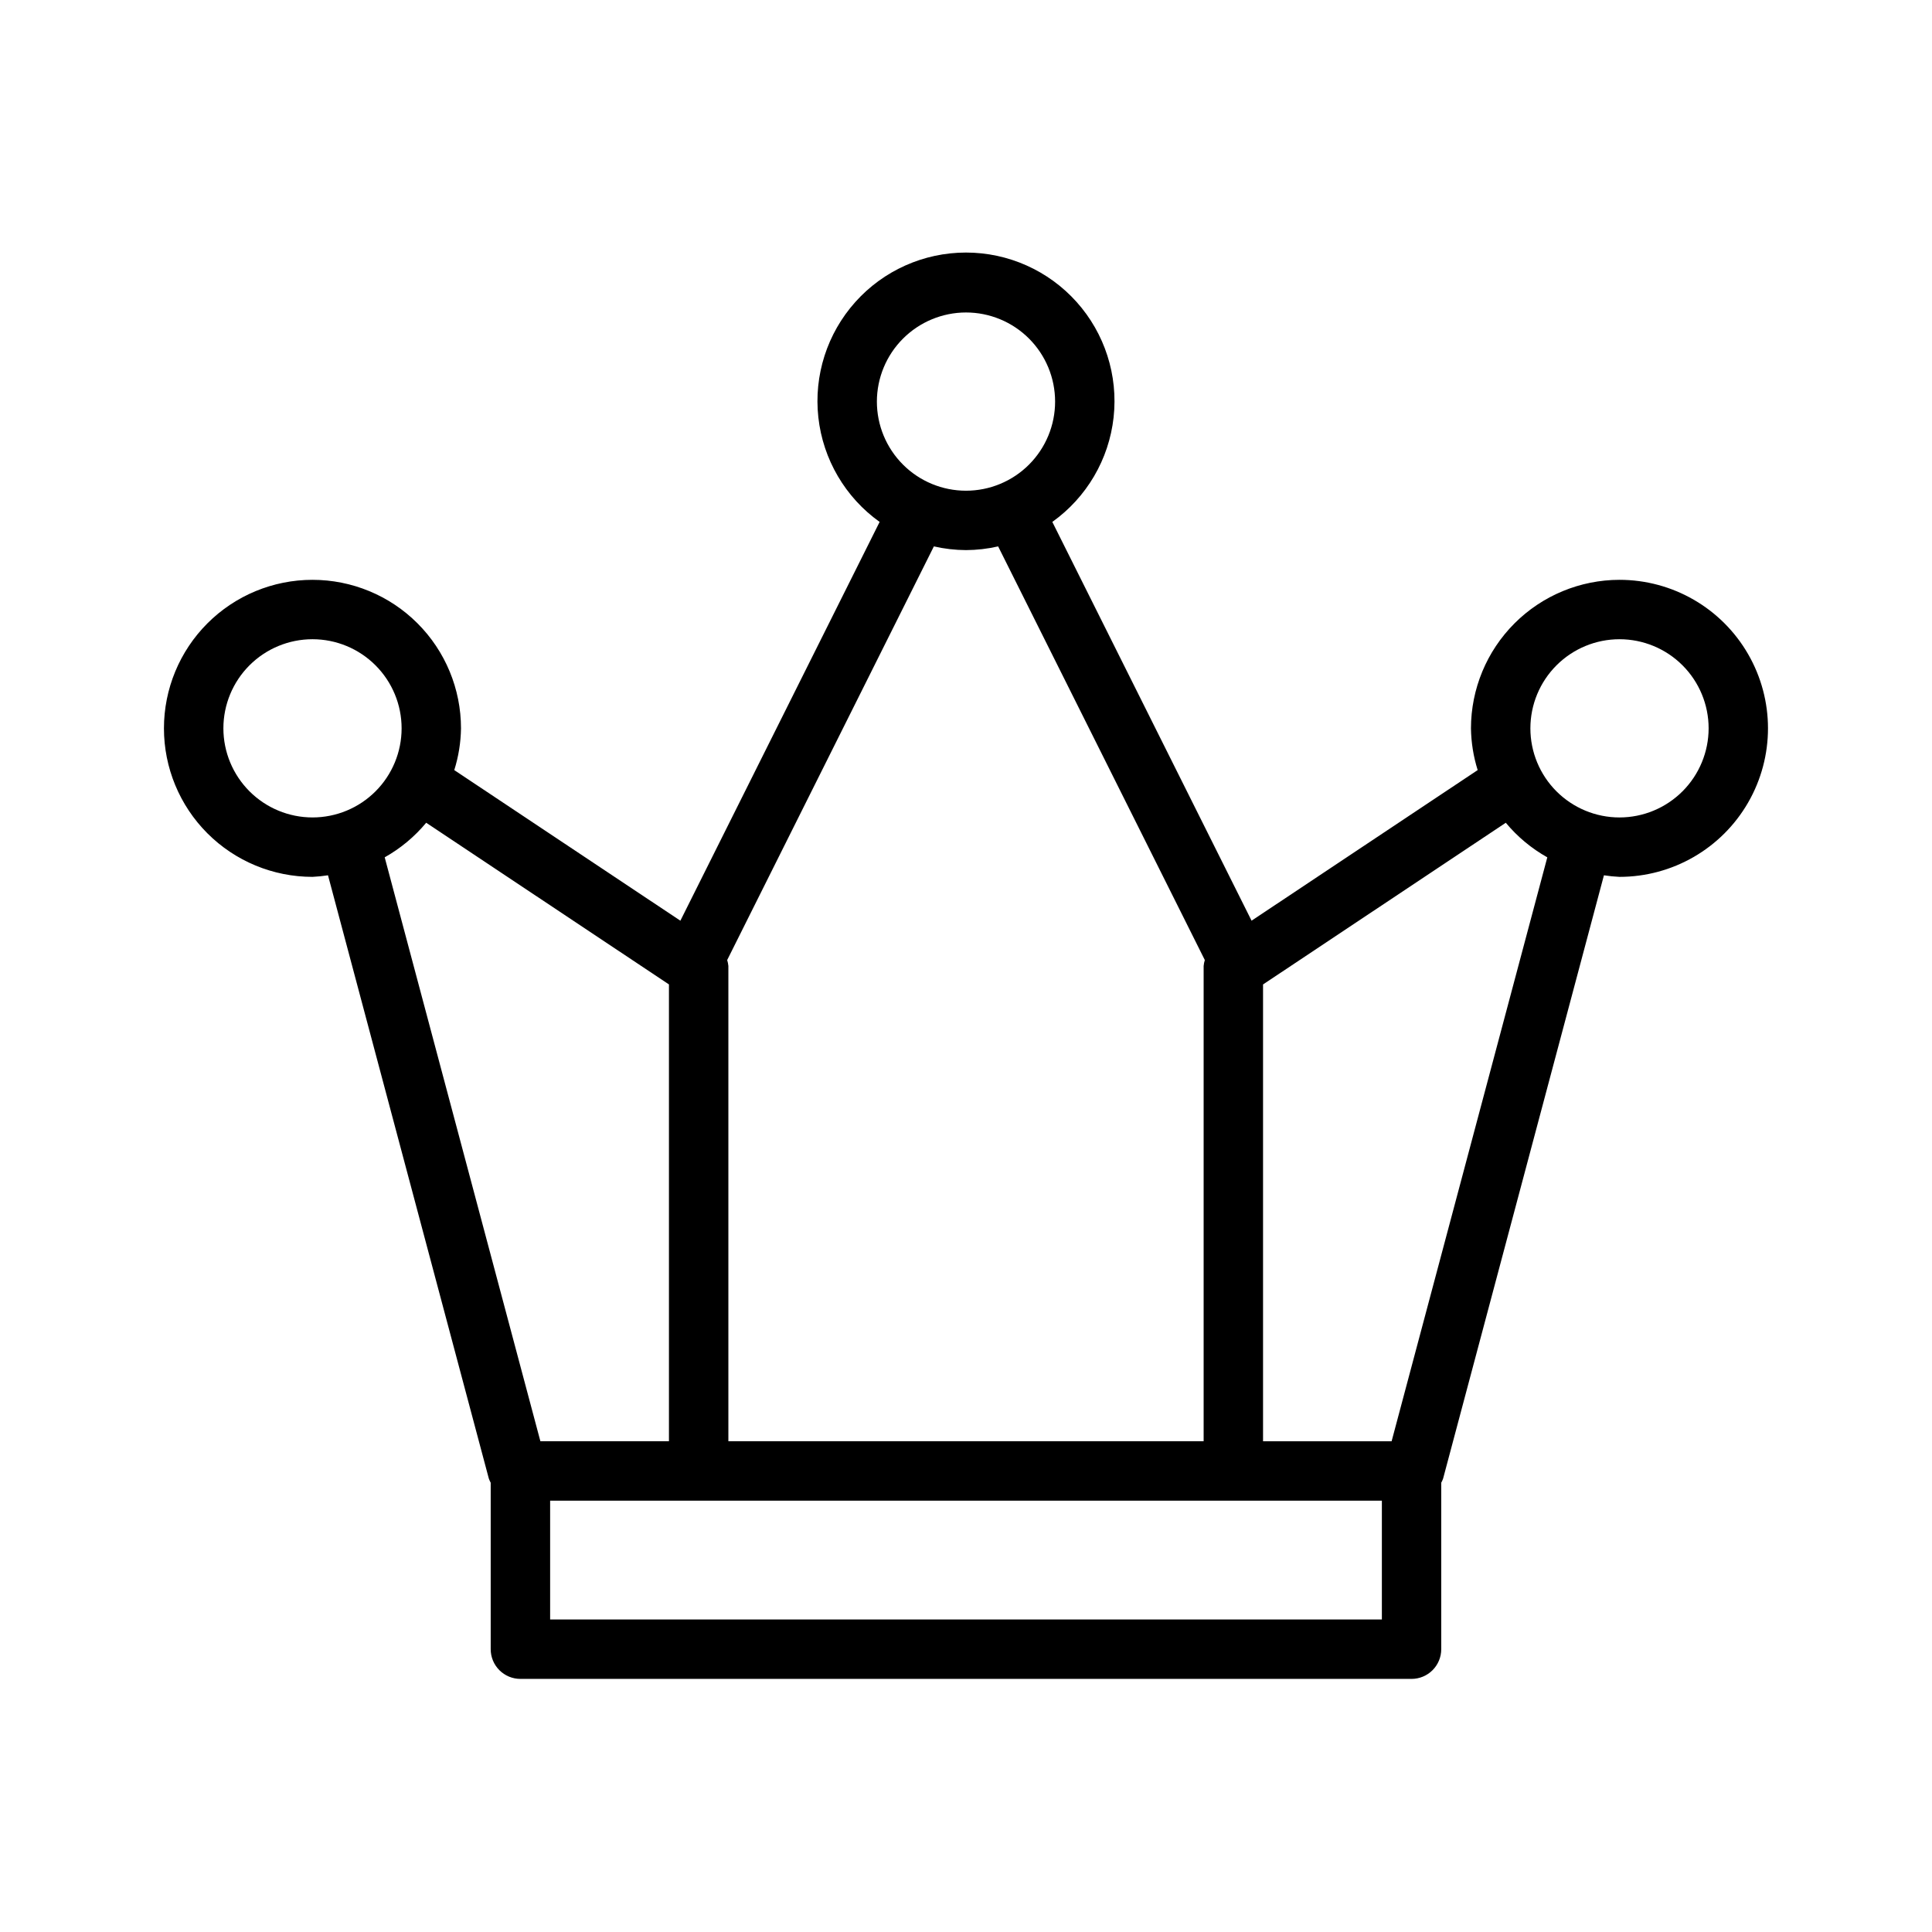
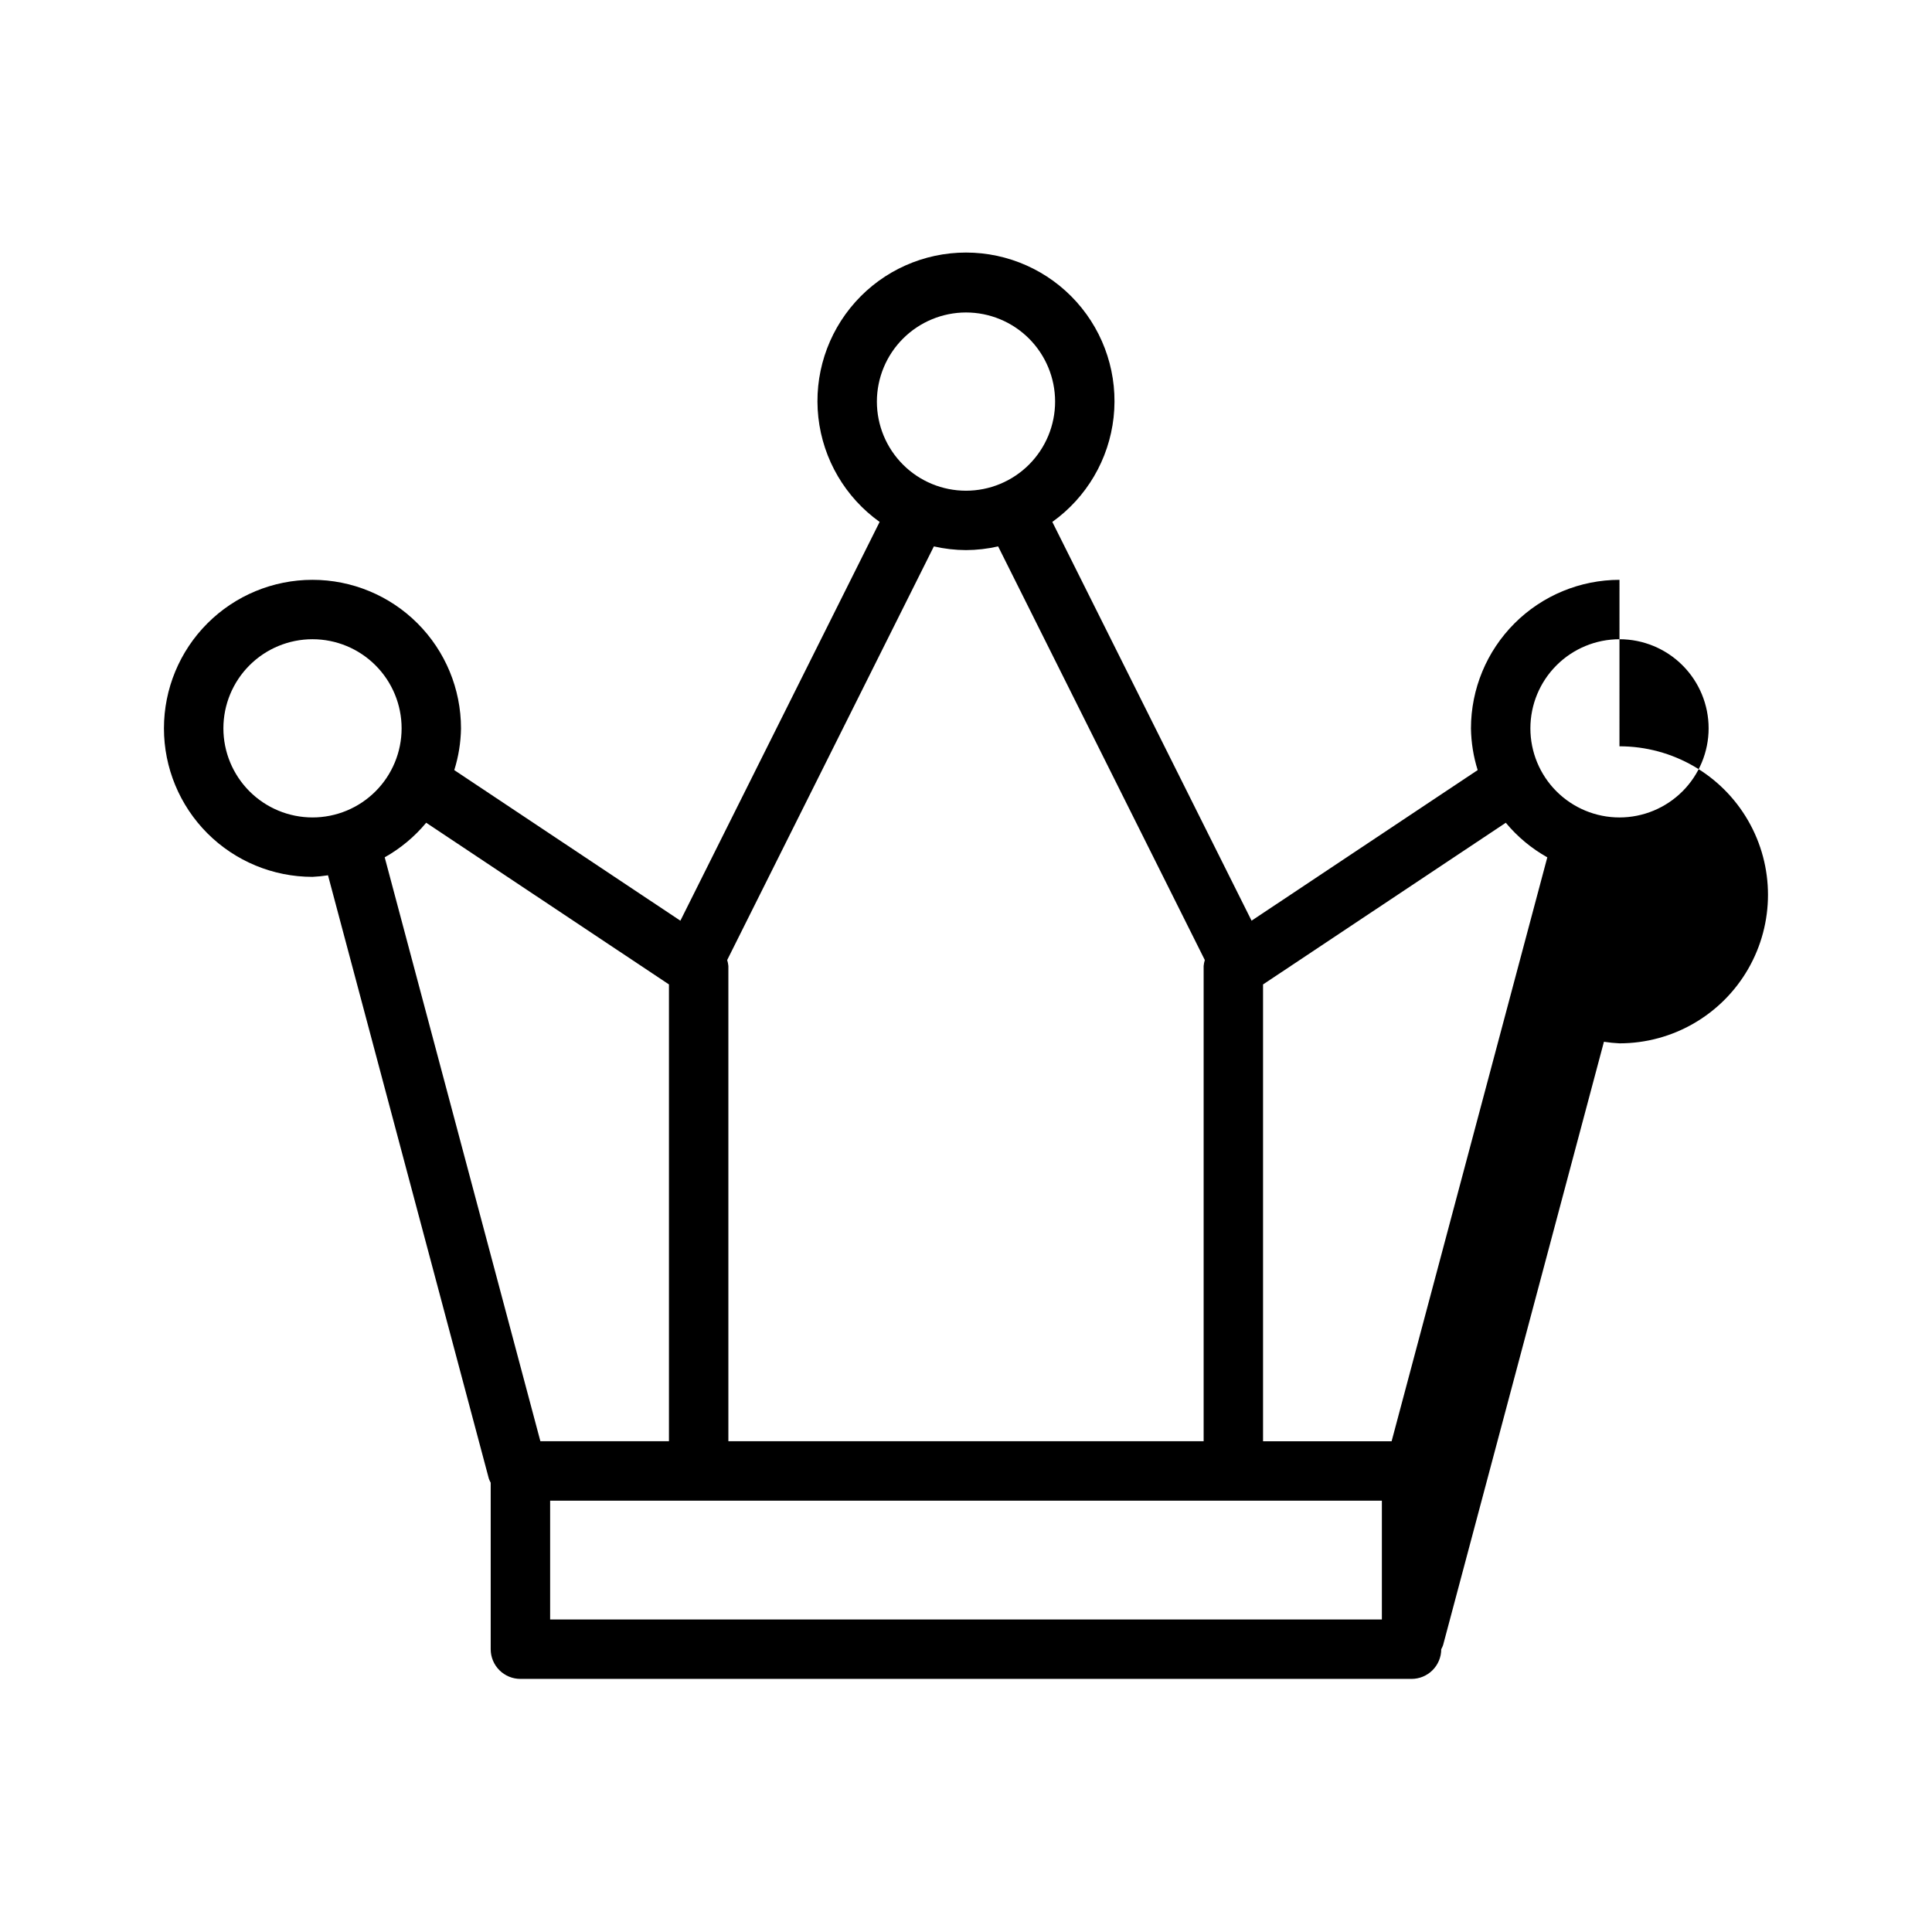
<svg xmlns="http://www.w3.org/2000/svg" fill="#000000" width="800px" height="800px" version="1.1" viewBox="144 144 512 512">
-   <path d="m573.18 297.66c-10.438 0.012-20.441 4.16-27.82 11.539-7.379 7.379-11.527 17.383-11.539 27.82 0.055 3.754 0.652 7.481 1.777 11.062l-59.918 39.91-52.805-105.68v0.004c9.105-6.508 15.012-16.582 16.242-27.707 1.227-11.121-2.336-22.242-9.801-30.578-7.469-8.34-18.129-13.102-29.32-13.102s-21.855 4.762-29.32 13.102c-7.469 8.336-11.031 19.457-9.805 30.578 1.23 11.125 7.137 21.199 16.242 27.707l-52.805 105.68-59.918-39.91v-0.004c1.125-3.582 1.727-7.309 1.781-11.062 0-10.441-4.148-20.453-11.531-27.832-7.379-7.383-17.391-11.527-27.832-11.527-10.438 0-20.449 4.144-27.832 11.527-7.379 7.379-11.527 17.391-11.527 27.832 0 10.438 4.148 20.449 11.527 27.832 7.383 7.379 17.395 11.527 27.832 11.527 1.379-0.066 2.754-0.203 4.117-0.418l42.625 159.89c0.133 0.375 0.301 0.738 0.492 1.086v44.117c0 2.09 0.828 4.09 2.305 5.566 1.477 1.477 3.481 2.305 5.566 2.305h236.16c2.09 0 4.09-0.828 5.566-2.305 1.477-1.477 2.305-3.477 2.305-5.566v-44.117c0.195-0.348 0.359-0.711 0.492-1.086l42.625-159.89c1.363 0.215 2.738 0.352 4.117 0.418 14.062 0 27.055-7.504 34.086-19.68 7.031-12.18 7.031-27.184 0-39.359-7.031-12.18-20.023-19.68-34.086-19.68zm-173.18-70.852c6.262 0 12.27 2.488 16.699 6.918 4.426 4.43 6.914 10.438 6.914 16.699 0 6.266-2.488 12.27-6.914 16.699-4.43 4.43-10.438 6.918-16.699 6.918-6.266 0-12.273-2.488-16.699-6.918-4.43-4.43-6.918-10.434-6.918-16.699 0.008-6.262 2.496-12.266 6.926-16.691 4.426-4.426 10.43-6.918 16.691-6.926zm0 62.977c2.863-0.016 5.719-0.344 8.516-0.984l54.773 109.62c-0.16 0.512-0.266 1.035-0.312 1.57v125.95h-125.95v-125.95c-0.051-0.535-0.156-1.059-0.316-1.57l54.777-109.62c2.793 0.641 5.648 0.969 8.516 0.984zm-196.8 47.234c0-6.266 2.488-12.27 6.914-16.699 4.43-4.43 10.438-6.918 16.699-6.918 6.266 0 12.273 2.488 16.699 6.918 4.43 4.43 6.918 10.434 6.918 16.699 0 6.262-2.488 12.27-6.918 16.699-4.426 4.426-10.434 6.914-16.699 6.914-6.262-0.004-12.262-2.496-16.691-6.922-4.426-4.43-6.918-10.43-6.922-16.691zm42.75 34.184v-0.004c4.195-2.356 7.922-5.461 10.996-9.164l64.332 42.848v121.06h-34.07zm43.84 201.98v-31.488h220.42v31.488zm223-47.23-34.07-0.004v-121.06l64.332-42.852v0.004c3.074 3.703 6.805 6.809 11 9.164zm60.395-165.32c-6.266 0-12.27-2.488-16.699-6.914-4.43-4.43-6.918-10.438-6.918-16.699 0-6.266 2.488-12.27 6.918-16.699 4.43-4.43 10.434-6.918 16.699-6.918 6.262 0 12.27 2.488 16.699 6.918 4.43 4.43 6.918 10.434 6.918 16.699-0.008 6.262-2.5 12.262-6.926 16.691-4.43 4.426-10.43 6.918-16.691 6.922z" />
+   <path d="m573.18 297.66c-10.438 0.012-20.441 4.16-27.82 11.539-7.379 7.379-11.527 17.383-11.539 27.82 0.055 3.754 0.652 7.481 1.777 11.062l-59.918 39.91-52.805-105.68v0.004c9.105-6.508 15.012-16.582 16.242-27.707 1.227-11.121-2.336-22.242-9.801-30.578-7.469-8.34-18.129-13.102-29.32-13.102s-21.855 4.762-29.32 13.102c-7.469 8.336-11.031 19.457-9.805 30.578 1.23 11.125 7.137 21.199 16.242 27.707l-52.805 105.68-59.918-39.91v-0.004c1.125-3.582 1.727-7.309 1.781-11.062 0-10.441-4.148-20.453-11.531-27.832-7.379-7.383-17.391-11.527-27.832-11.527-10.438 0-20.449 4.144-27.832 11.527-7.379 7.379-11.527 17.391-11.527 27.832 0 10.438 4.148 20.449 11.527 27.832 7.383 7.379 17.395 11.527 27.832 11.527 1.379-0.066 2.754-0.203 4.117-0.418l42.625 159.89c0.133 0.375 0.301 0.738 0.492 1.086v44.117c0 2.09 0.828 4.09 2.305 5.566 1.477 1.477 3.481 2.305 5.566 2.305h236.16c2.09 0 4.09-0.828 5.566-2.305 1.477-1.477 2.305-3.477 2.305-5.566c0.195-0.348 0.359-0.711 0.492-1.086l42.625-159.89c1.363 0.215 2.738 0.352 4.117 0.418 14.062 0 27.055-7.504 34.086-19.68 7.031-12.18 7.031-27.184 0-39.359-7.031-12.18-20.023-19.68-34.086-19.68zm-173.18-70.852c6.262 0 12.27 2.488 16.699 6.918 4.426 4.43 6.914 10.438 6.914 16.699 0 6.266-2.488 12.27-6.914 16.699-4.43 4.43-10.438 6.918-16.699 6.918-6.266 0-12.273-2.488-16.699-6.918-4.43-4.43-6.918-10.434-6.918-16.699 0.008-6.262 2.496-12.266 6.926-16.691 4.426-4.426 10.43-6.918 16.691-6.926zm0 62.977c2.863-0.016 5.719-0.344 8.516-0.984l54.773 109.62c-0.16 0.512-0.266 1.035-0.312 1.57v125.95h-125.95v-125.95c-0.051-0.535-0.156-1.059-0.316-1.57l54.777-109.62c2.793 0.641 5.648 0.969 8.516 0.984zm-196.8 47.234c0-6.266 2.488-12.27 6.914-16.699 4.43-4.43 10.438-6.918 16.699-6.918 6.266 0 12.273 2.488 16.699 6.918 4.43 4.43 6.918 10.434 6.918 16.699 0 6.262-2.488 12.27-6.918 16.699-4.426 4.426-10.434 6.914-16.699 6.914-6.262-0.004-12.262-2.496-16.691-6.922-4.426-4.43-6.918-10.43-6.922-16.691zm42.75 34.184v-0.004c4.195-2.356 7.922-5.461 10.996-9.164l64.332 42.848v121.06h-34.07zm43.84 201.98v-31.488h220.42v31.488zm223-47.23-34.07-0.004v-121.06l64.332-42.852v0.004c3.074 3.703 6.805 6.809 11 9.164zm60.395-165.32c-6.266 0-12.27-2.488-16.699-6.914-4.43-4.43-6.918-10.438-6.918-16.699 0-6.266 2.488-12.27 6.918-16.699 4.43-4.43 10.434-6.918 16.699-6.918 6.262 0 12.27 2.488 16.699 6.918 4.43 4.43 6.918 10.434 6.918 16.699-0.008 6.262-2.5 12.262-6.926 16.691-4.43 4.426-10.43 6.918-16.691 6.922z" />
</svg>